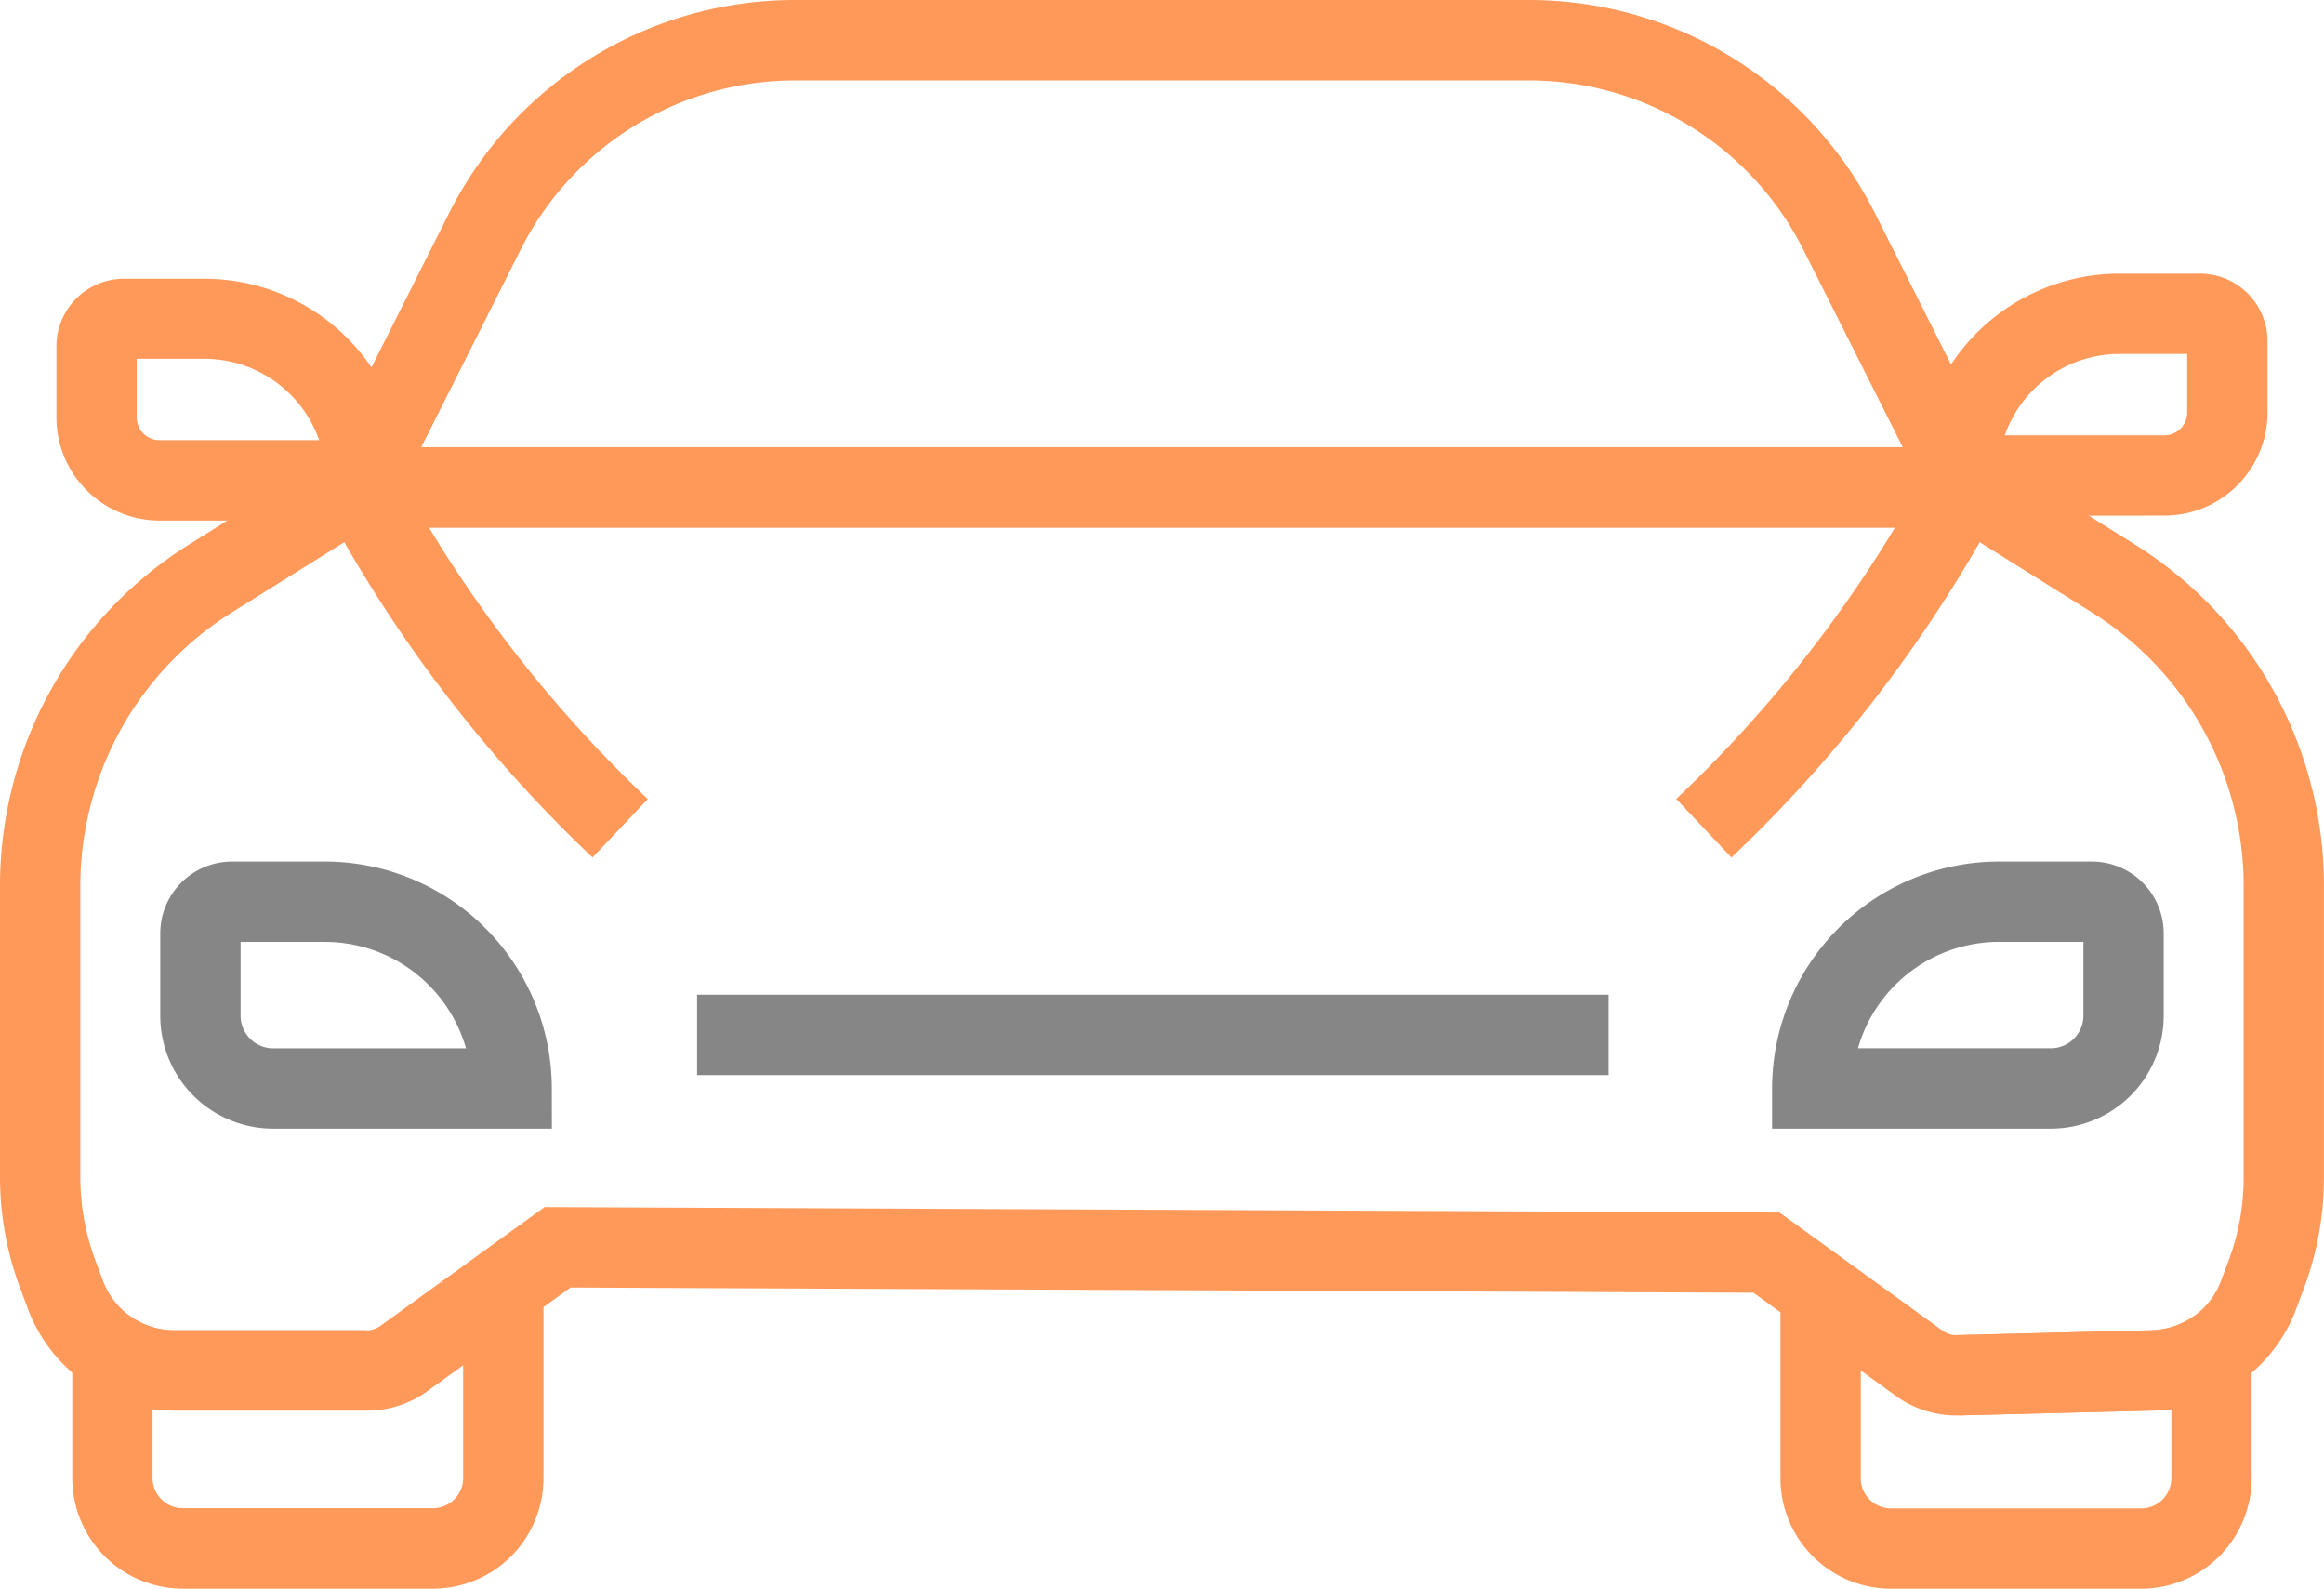
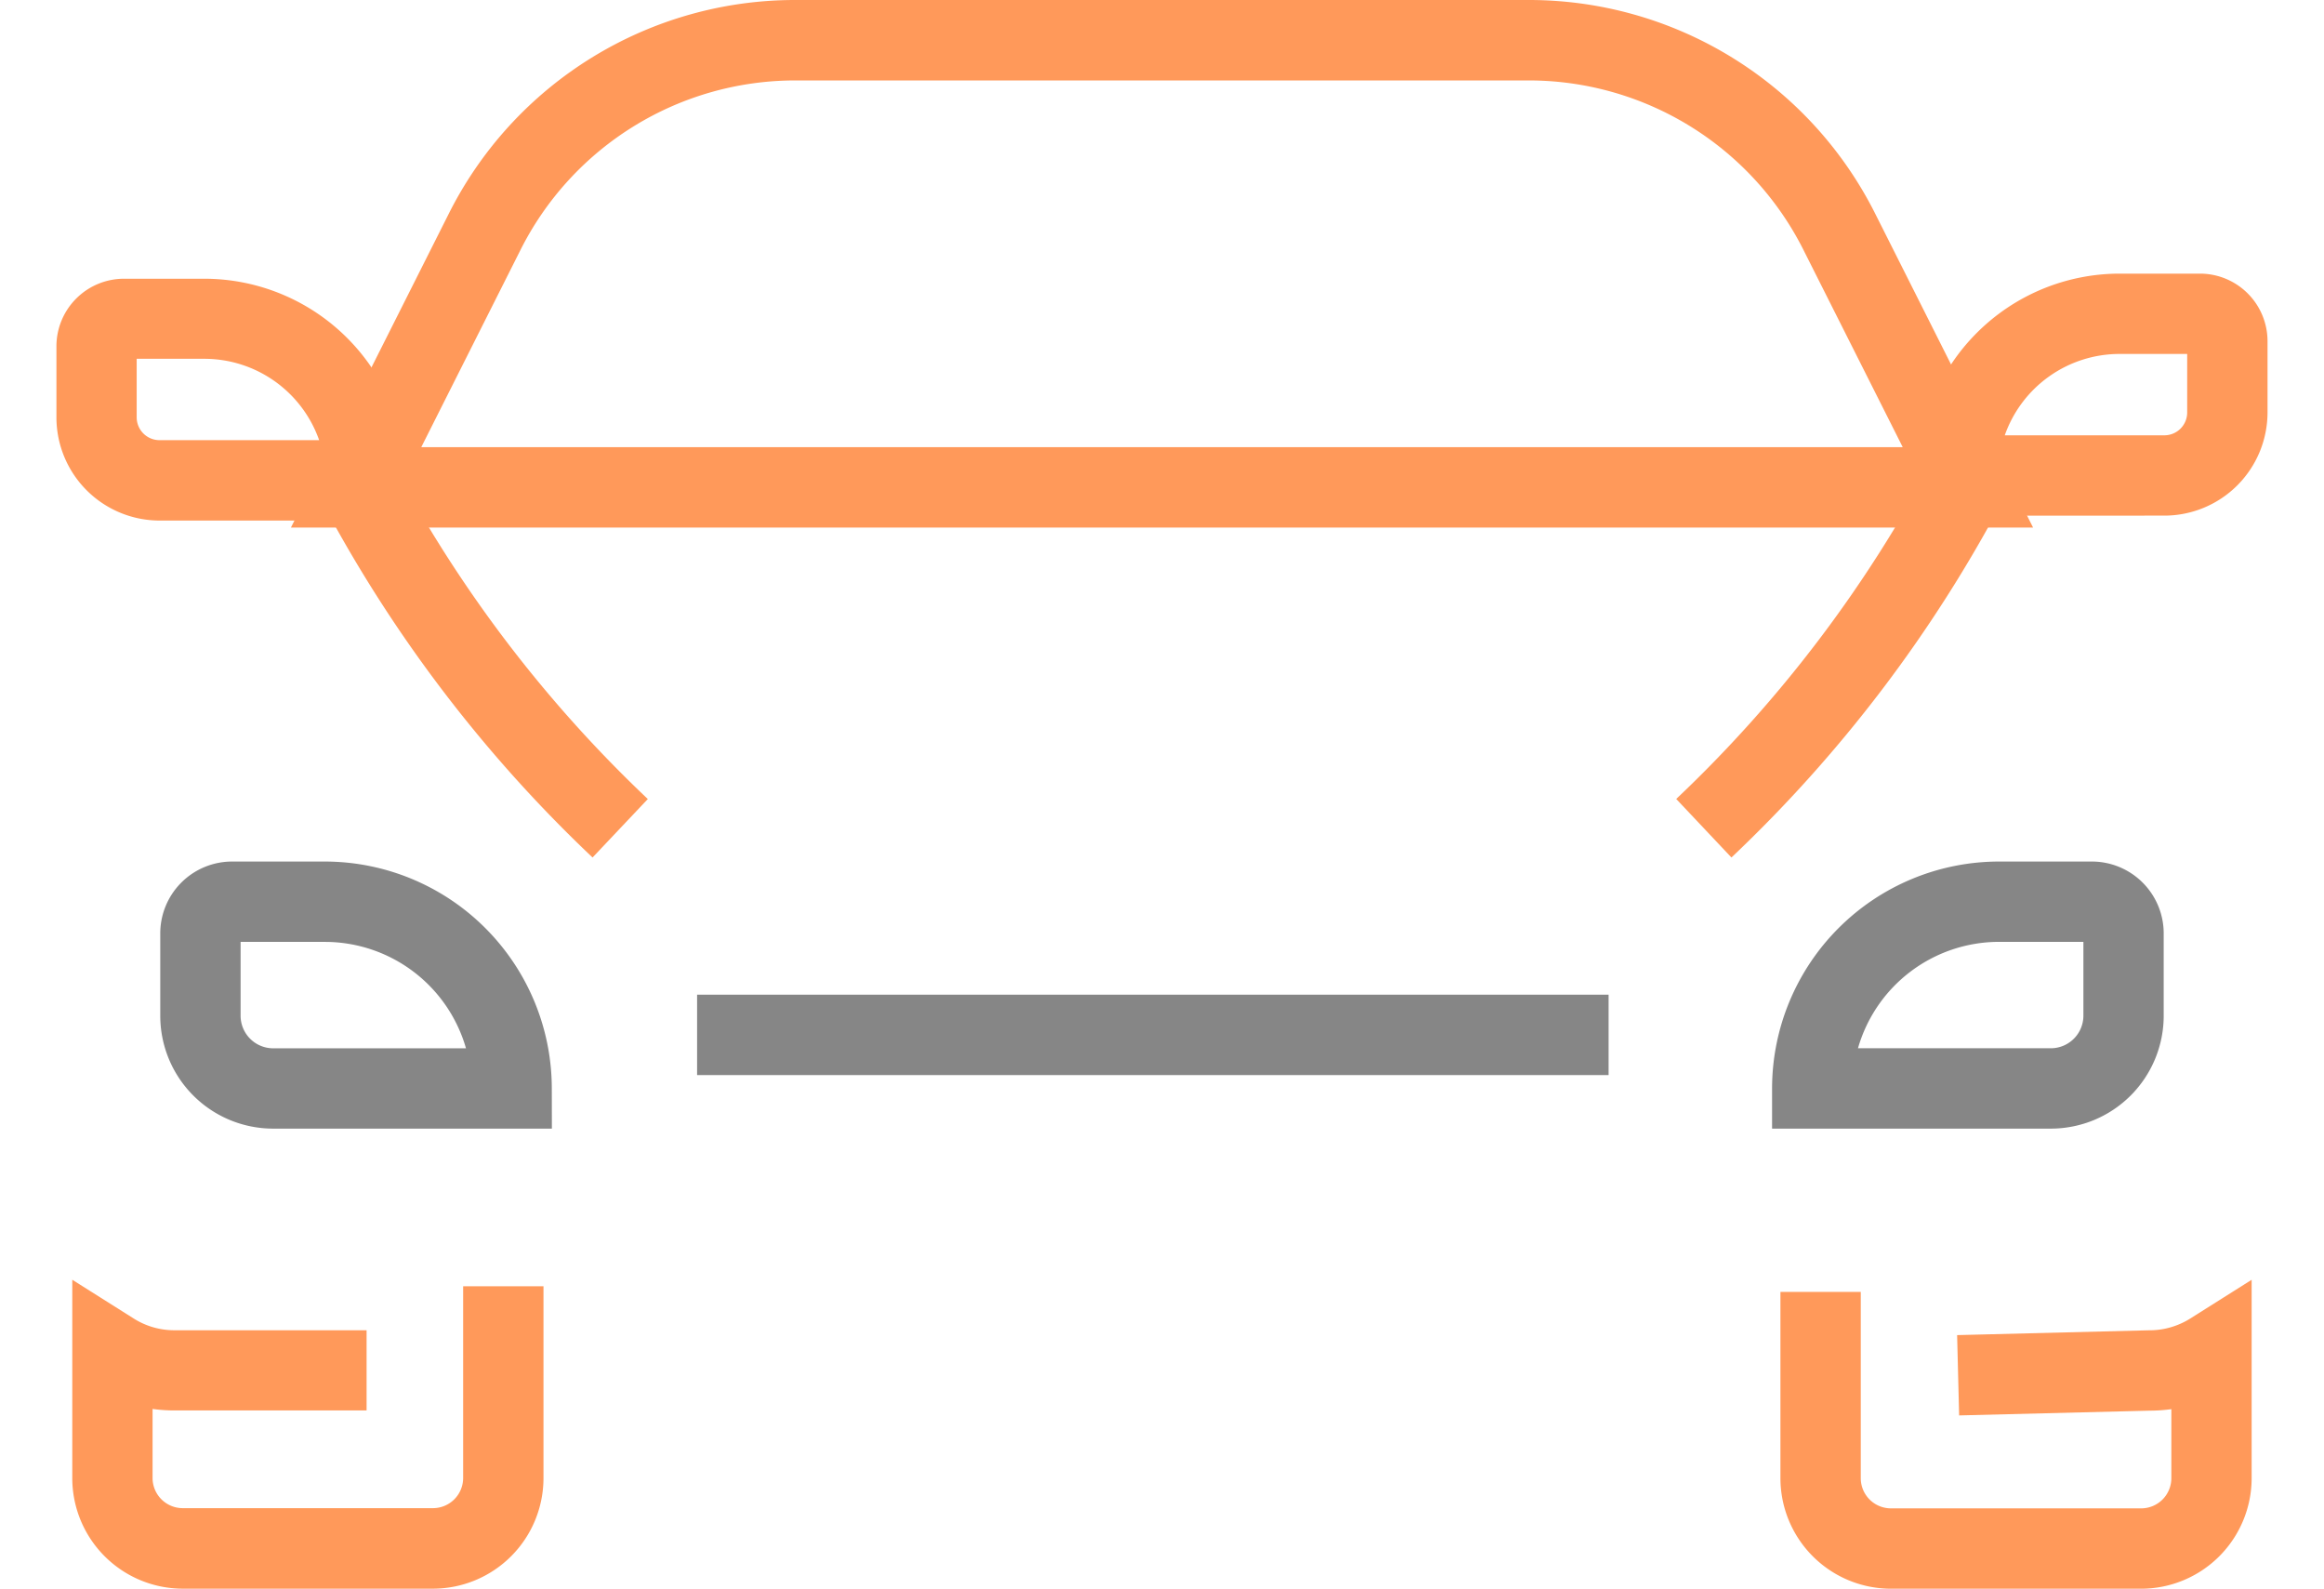
<svg xmlns="http://www.w3.org/2000/svg" width="55.598" height="38" viewBox="0 0 55.598 38">
  <g id="transport" transform="translate(-78 -220.37)">
    <path id="パス_19401" data-name="パス 19401" d="M228.342,232.988H186.664l3.767-7.488a9.268,9.268,0,0,1,8.322-5.13h17.5a9.268,9.268,0,0,1,8.322,5.13Zm-38.56-1.922h35.442l-2.366-4.7a7.356,7.356,0,0,0-6.605-4.072h-17.5a7.356,7.356,0,0,0-6.606,4.072Z" transform="translate(-101.704)" fill="#ff995a" />
-     <path id="パス_19402" data-name="パス 19402" d="M86.243,387.37h39.111l3.692,2.309a9.629,9.629,0,0,1,4.551,8.212v6.939a7.57,7.57,0,0,1-.483,2.666l-.182.487a3.744,3.744,0,0,1-3.506,2.431l-4.62.115a2.469,2.469,0,0,1-1.456-.472l-3.4-2.463-28.3-.125-3.416,2.472a2.471,2.471,0,0,1-1.458.473h-4.6a3.746,3.746,0,0,1-3.506-2.43l-.183-.488A7.584,7.584,0,0,1,78,404.83v-6.939a9.629,9.629,0,0,1,4.551-8.212Zm38.56,1.922H86.795l-3.225,2.016a7.719,7.719,0,0,0-3.648,6.583v6.939a5.668,5.668,0,0,0,.361,1.992l.182.487a1.824,1.824,0,0,0,1.707,1.183h4.6a.561.561,0,0,0,.331-.108l3.925-2.84,29.545.131,3.9,2.825a.559.559,0,0,0,.329.107l4.6-.115a1.838,1.838,0,0,0,.993-.279,1.808,1.808,0,0,0,.737-.9l.183-.488a5.655,5.655,0,0,0,.361-1.992v-6.939a7.719,7.719,0,0,0-3.648-6.583Z" transform="translate(0 -156.303)" fill="#ff995a" />
    <path id="パス_19403" data-name="パス 19403" d="M113.621,705.663h-5.988a2.646,2.646,0,0,1-2.643-2.643v-4.746l1.473.929a1.813,1.813,0,0,0,.968.279h4.6V701.4h-4.6a3.755,3.755,0,0,1-.52-.036v1.652a.722.722,0,0,0,.721.721h5.988a.722.722,0,0,0,.721-.721v-4.586h1.922v4.586A2.646,2.646,0,0,1,113.621,705.663Z" transform="translate(-25.261 -447.294)" fill="#ff995a" />
    <path id="パス_19404" data-name="パス 19404" d="M751.621,705.664h-5.988a2.646,2.646,0,0,1-2.643-2.643v-4.457h1.922v4.457a.722.722,0,0,0,.721.721h5.988a.722.722,0,0,0,.721-.721v-1.652a3.755,3.755,0,0,1-.521.036l-4.556.114-.048-1.921,4.58-.115a1.838,1.838,0,0,0,.993-.279l1.473-.929v4.746A2.646,2.646,0,0,1,751.621,705.664Z" transform="translate(-622.396 -447.294)" fill="#ff995a" />
    <path id="パス_19405" data-name="パス 19405" d="M705.378,402.222l-1.321-1.4a31.1,31.1,0,0,0,6.129-8.073l1.7.9A33.015,33.015,0,0,1,705.378,402.222Z" transform="translate(-585.956 -161.342)" fill="#ff995a" />
    <path id="パス_19406" data-name="パス 19406" d="M204.243,402.222a33.017,33.017,0,0,1-6.507-8.571l1.7-.9a31.1,31.1,0,0,0,6.129,8.073Z" transform="translate(-112.067 -161.342)" fill="#ff995a" />
    <path id="パス_19407" data-name="パス 19407" d="M746.529,548.478H739.86v-.961a5.433,5.433,0,0,1,5.427-5.427h2.225a1.719,1.719,0,0,1,1.717,1.717v1.971A2.7,2.7,0,0,1,746.529,548.478Zm-4.613-1.922h4.613a.78.78,0,0,0,.779-.779v-1.766h-2.02A3.512,3.512,0,0,0,741.915,546.556Z" transform="translate(-619.466 -301.113)" fill="#868686" />
    <path id="パス_19408" data-name="パス 19408" d="M795.191,328.339h-.961v-.961a4.834,4.834,0,0,1,4.828-4.828h1.927a1.617,1.617,0,0,1,1.615,1.615v1.706a2.47,2.47,0,0,1-2.467,2.467Zm3.867-3.868a2.912,2.912,0,0,0-2.744,1.946h3.818a.546.546,0,0,0,.546-.546v-1.4Z" transform="translate(-670.353 -95.635)" fill="#ff995a" />
    <path id="パス_19409" data-name="パス 19409" d="M107.451,330.169h-5.9A2.47,2.47,0,0,1,99.08,327.7V326a1.617,1.617,0,0,1,1.615-1.615h1.927a4.834,4.834,0,0,1,4.828,4.828ZM101,326.3v1.4a.546.546,0,0,0,.546.546h3.819a2.912,2.912,0,0,0-2.744-1.946Z" transform="translate(-19.73 -97.348)" fill="#ff995a" />
    <path id="パス_19410" data-name="パス 19410" d="M147.229,548.478H140.56a2.7,2.7,0,0,1-2.7-2.7v-1.971a1.719,1.719,0,0,1,1.717-1.717H141.8a5.433,5.433,0,0,1,5.427,5.427Zm-7.447-4.466v1.766a.78.78,0,0,0,.779.779h4.613a3.512,3.512,0,0,0-3.372-2.545Z" transform="translate(-56.026 -301.113)" fill="#868686" />
    <path id="パス_19411" data-name="パス 19411" d="M360.176,593.742H338.37V591.82h21.806Z" transform="translate(-243.693 -347.658)" fill="#868686" />
  </g>
</svg>